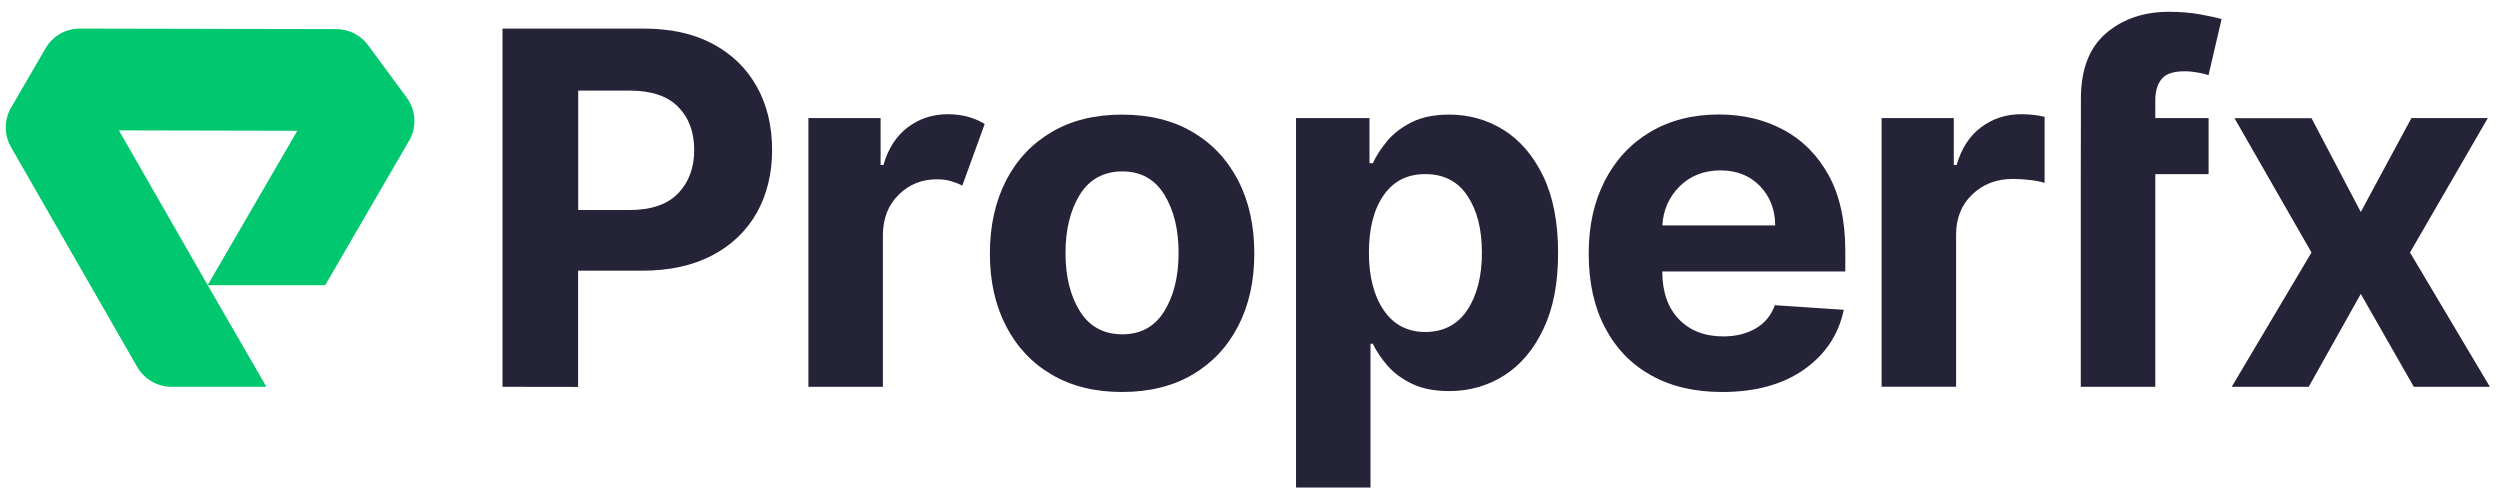
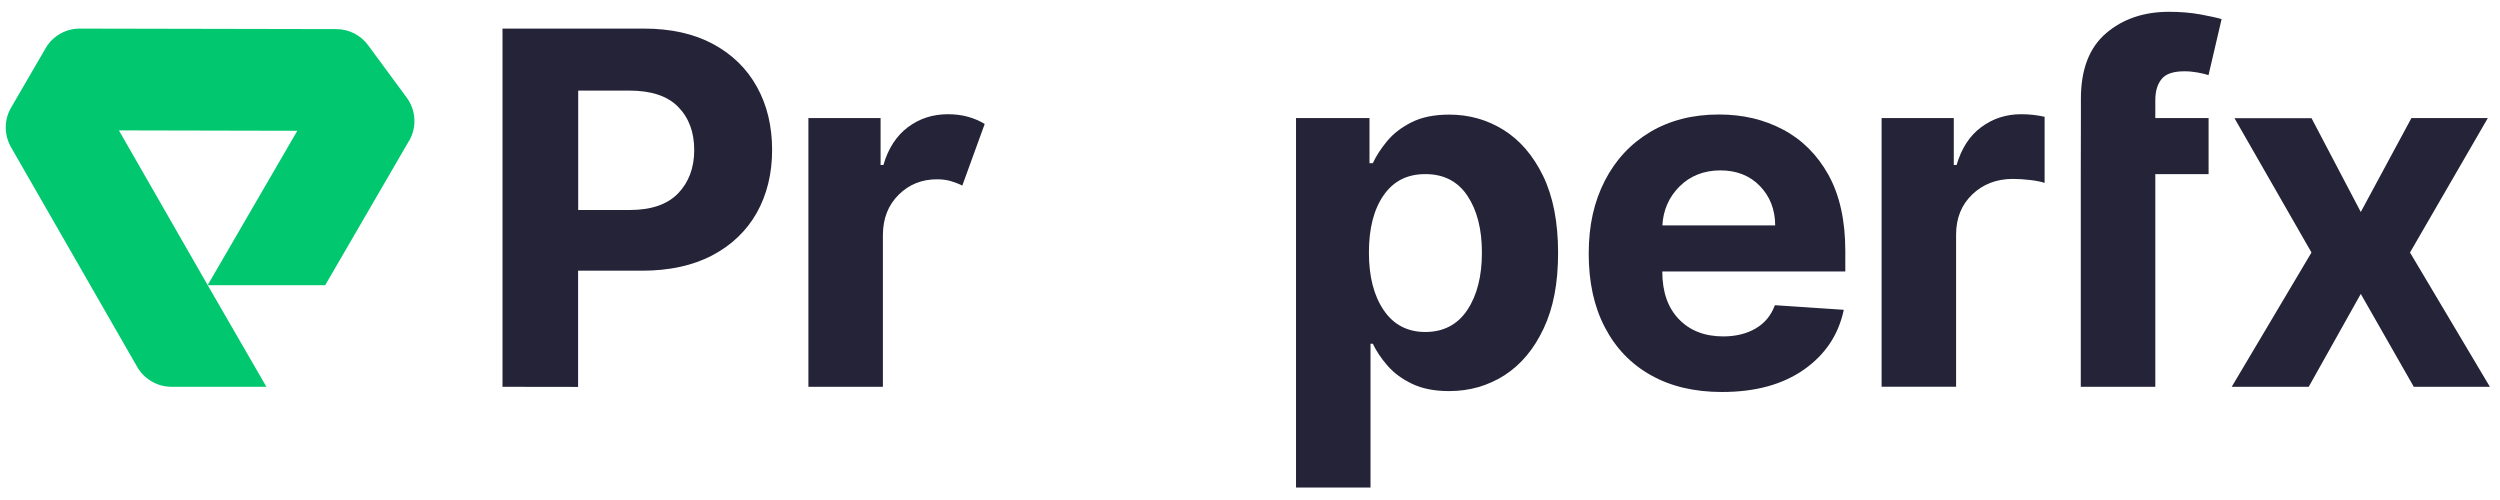
<svg xmlns="http://www.w3.org/2000/svg" width="250px" height="50px" viewBox="0 0 250 50" version="1.1">
  <g id="surface1">
    <path style=" stroke:none;fill-rule:nonzero;fill:rgb(0.392%,78.431%,43.137%);fill-opacity:1;" d="M 40.891 14.102 L 32.52 28.52 L 20.762 28.52 L 29.73 13.078 L 11.891 13.039 L 20.77 28.52 L 26.641 38.68 L 17.16 38.68 C 15.738 38.68 14.43 37.922 13.719 36.691 L 1.102 14.719 C 0.398 13.488 0.398 11.98 1.109 10.762 L 4.551 4.84 C 5.262 3.602 6.559 2.859 7.98 2.859 L 33.629 2.91 C 34.891 2.91 36.07 3.512 36.809 4.52 L 40.672 9.762 C 41.609 11.031 41.699 12.73 40.91 14.09 L 40.891 14.09 Z M 40.891 14.102 " />
    <path style=" stroke:none;fill-rule:nonzero;fill:rgb(14.118%,13.725%,21.569%);fill-opacity:1;" d="M 50.25 38.68 L 50.25 2.859 L 64.379 2.859 C 67.102 2.859 69.41 3.379 71.32 4.41 C 73.23 5.441 74.691 6.871 75.699 8.699 C 76.711 10.52 77.211 12.629 77.211 15 C 77.211 17.371 76.691 19.469 75.672 21.289 C 74.641 23.102 73.16 24.52 71.219 25.539 C 69.281 26.559 66.93 27.07 64.18 27.07 L 57.809 27.07 L 57.809 38.691 Z M 57.82 21 L 62.961 21 C 65.129 21 66.75 20.441 67.82 19.328 C 68.879 18.219 69.422 16.781 69.422 15 C 69.422 13.219 68.891 11.781 67.82 10.691 C 66.762 9.602 65.129 9.059 62.93 9.059 L 57.82 9.059 Z M 57.82 21 " />
    <path style=" stroke:none;fill-rule:nonzero;fill:rgb(14.118%,13.725%,21.569%);fill-opacity:1;" d="M 80.84 38.68 L 80.84 11.809 L 88.059 11.809 L 88.059 16.5 L 88.34 16.5 C 88.828 14.828 89.648 13.57 90.801 12.711 C 91.949 11.852 93.281 11.422 94.801 11.422 C 95.52 11.422 96.191 11.512 96.809 11.68 C 97.43 11.859 97.98 12.09 98.469 12.398 L 96.23 18.559 C 95.879 18.379 95.5 18.238 95.078 18.109 C 94.672 17.988 94.199 17.93 93.691 17.93 C 92.18 17.93 90.91 18.441 89.871 19.469 C 88.828 20.5 88.301 21.828 88.289 23.48 L 88.289 38.68 Z M 80.84 38.68 " />
-     <path style=" stroke:none;fill-rule:nonzero;fill:rgb(14.118%,13.725%,21.569%);fill-opacity:1;" d="M 112.211 39.199 C 109.488 39.199 107.141 38.621 105.172 37.461 C 103.191 36.301 101.672 34.68 100.602 32.602 C 99.52 30.52 98.988 28.102 98.988 25.352 C 98.988 22.602 99.531 20.148 100.602 18.059 C 101.672 15.98 103.199 14.359 105.172 13.199 C 107.141 12.039 109.488 11.461 112.211 11.461 C 114.93 11.461 117.281 12.039 119.25 13.199 C 121.23 14.359 122.75 15.98 123.82 18.059 C 124.898 20.141 125.43 22.57 125.43 25.352 C 125.43 28.129 124.891 30.52 123.82 32.602 C 122.75 34.68 121.219 36.301 119.25 37.461 C 117.27 38.621 114.922 39.199 112.211 39.199 Z M 112.238 33.43 C 114.078 33.43 115.48 32.66 116.43 31.121 C 117.379 29.578 117.859 27.641 117.859 25.301 C 117.859 22.961 117.391 21.012 116.43 19.461 C 115.48 17.922 114.09 17.141 112.238 17.141 C 110.398 17.141 108.949 17.91 107.988 19.461 C 107.031 21.012 106.551 22.949 106.551 25.301 C 106.551 27.648 107.031 29.59 107.988 31.121 C 108.949 32.66 110.359 33.43 112.238 33.43 Z M 112.238 33.43 " />
    <path style=" stroke:none;fill-rule:nonzero;fill:rgb(14.118%,13.725%,21.569%);fill-opacity:1;" d="M 129.602 48.75 L 129.602 11.809 L 136.949 11.809 L 136.949 16.32 L 137.281 16.32 C 137.621 15.578 138.102 14.852 138.719 14.102 C 139.34 13.352 140.16 12.73 141.172 12.219 C 142.191 11.711 143.441 11.461 144.93 11.461 C 146.898 11.461 148.711 11.969 150.352 12.988 C 151.988 14.012 153.309 15.539 154.309 17.59 C 155.301 19.641 155.809 22.199 155.809 25.281 C 155.809 28.359 155.328 30.801 154.359 32.859 C 153.391 34.922 152.09 36.469 150.441 37.531 C 148.789 38.578 146.961 39.109 144.91 39.109 C 143.461 39.109 142.238 38.871 141.23 38.391 C 140.219 37.91 139.398 37.309 138.762 36.578 C 138.129 35.852 137.629 35.109 137.281 34.371 L 137.051 34.371 L 137.051 48.75 Z M 136.891 25.25 C 136.891 27.641 137.379 29.559 138.371 31.02 C 139.352 32.469 140.75 33.199 142.539 33.199 C 144.328 33.199 145.77 32.461 146.738 30.988 C 147.711 29.52 148.191 27.609 148.191 25.262 C 148.191 22.91 147.711 21.039 146.75 19.59 C 145.789 18.141 144.379 17.41 142.539 17.41 C 140.699 17.41 139.34 18.121 138.359 19.531 C 137.379 20.941 136.891 22.852 136.891 25.262 Z M 136.891 25.25 " />
    <path style=" stroke:none;fill-rule:nonzero;fill:rgb(14.118%,13.725%,21.569%);fill-opacity:1;" d="M 172.199 39.199 C 169.449 39.199 167.07 38.641 165.078 37.512 C 163.078 36.391 161.551 34.789 160.48 32.719 C 159.398 30.648 158.871 28.199 158.871 25.359 C 158.871 22.52 159.41 20.172 160.48 18.078 C 161.551 15.988 163.07 14.359 165.02 13.199 C 166.969 12.039 169.27 11.449 171.898 11.449 C 174.27 11.449 176.41 11.949 178.309 12.961 C 180.211 13.969 181.73 15.48 182.852 17.5 C 183.969 19.52 184.531 22.059 184.531 25.102 L 184.531 27.148 L 166.23 27.148 L 166.23 27.172 C 166.23 29.18 166.781 30.762 167.879 31.91 C 168.98 33.059 170.461 33.641 172.32 33.641 C 173.57 33.641 174.648 33.379 175.559 32.852 C 176.469 32.32 177.109 31.551 177.488 30.52 L 184.379 30.98 C 183.852 33.48 182.52 35.469 180.391 36.961 C 178.25 38.461 175.52 39.199 172.199 39.199 Z M 166.238 22.539 L 177.52 22.539 C 177.512 20.941 176.988 19.629 175.98 18.59 C 174.969 17.551 173.648 17.039 172.031 17.039 C 170.41 17.039 169.02 17.578 167.949 18.648 C 166.891 19.711 166.32 21.012 166.238 22.539 Z M 166.238 22.539 " />
    <path style=" stroke:none;fill-rule:nonzero;fill:rgb(14.118%,13.725%,21.569%);fill-opacity:1;" d="M 188.16 38.68 L 188.16 11.809 L 195.379 11.809 L 195.379 16.5 L 195.66 16.5 C 196.148 14.828 196.969 13.57 198.129 12.711 C 199.289 11.852 200.609 11.422 202.121 11.422 C 202.949 11.422 203.73 11.512 204.461 11.68 L 204.461 18.289 C 204.109 18.172 203.629 18.07 203.012 18 C 202.391 17.93 201.828 17.891 201.309 17.891 C 199.66 17.891 198.301 18.41 197.23 19.441 C 196.148 20.469 195.609 21.82 195.609 23.469 L 195.609 38.672 L 188.16 38.672 Z M 188.16 38.68 " />
    <path style=" stroke:none;fill-rule:nonzero;fill:rgb(14.118%,13.725%,21.569%);fill-opacity:1;" d="M 208.09 11.809 L 208.09 9.871 C 208.09 6.941 208.93 4.762 210.602 3.328 C 212.27 1.898 214.379 1.18 216.898 1.18 C 218.039 1.18 219.09 1.27 220.039 1.441 C 220.988 1.621 221.699 1.77 222.16 1.91 L 220.852 7.512 C 220.559 7.422 220.199 7.328 219.762 7.25 C 219.328 7.172 218.891 7.129 218.449 7.129 C 217.352 7.129 216.59 7.379 216.172 7.891 C 215.75 8.398 215.531 9.109 215.531 10.012 L 215.531 11.809 L 220.859 11.809 L 220.859 17.41 L 215.531 17.41 L 215.531 38.68 L 208.078 38.68 L 208.078 17.422 " />
    <path style=" stroke:none;fill-rule:nonzero;fill:rgb(14.118%,13.725%,21.569%);fill-opacity:1;" d="M 231.148 11.809 L 236.078 21.199 L 241.141 11.809 L 248.781 11.809 L 241 25.25 L 248.988 38.68 L 241.379 38.68 L 236.078 29.391 L 230.871 38.68 L 223.172 38.68 L 231.148 25.25 L 223.449 11.82 L 231.148 11.82 Z M 231.148 11.809 " />
  </g>
</svg>